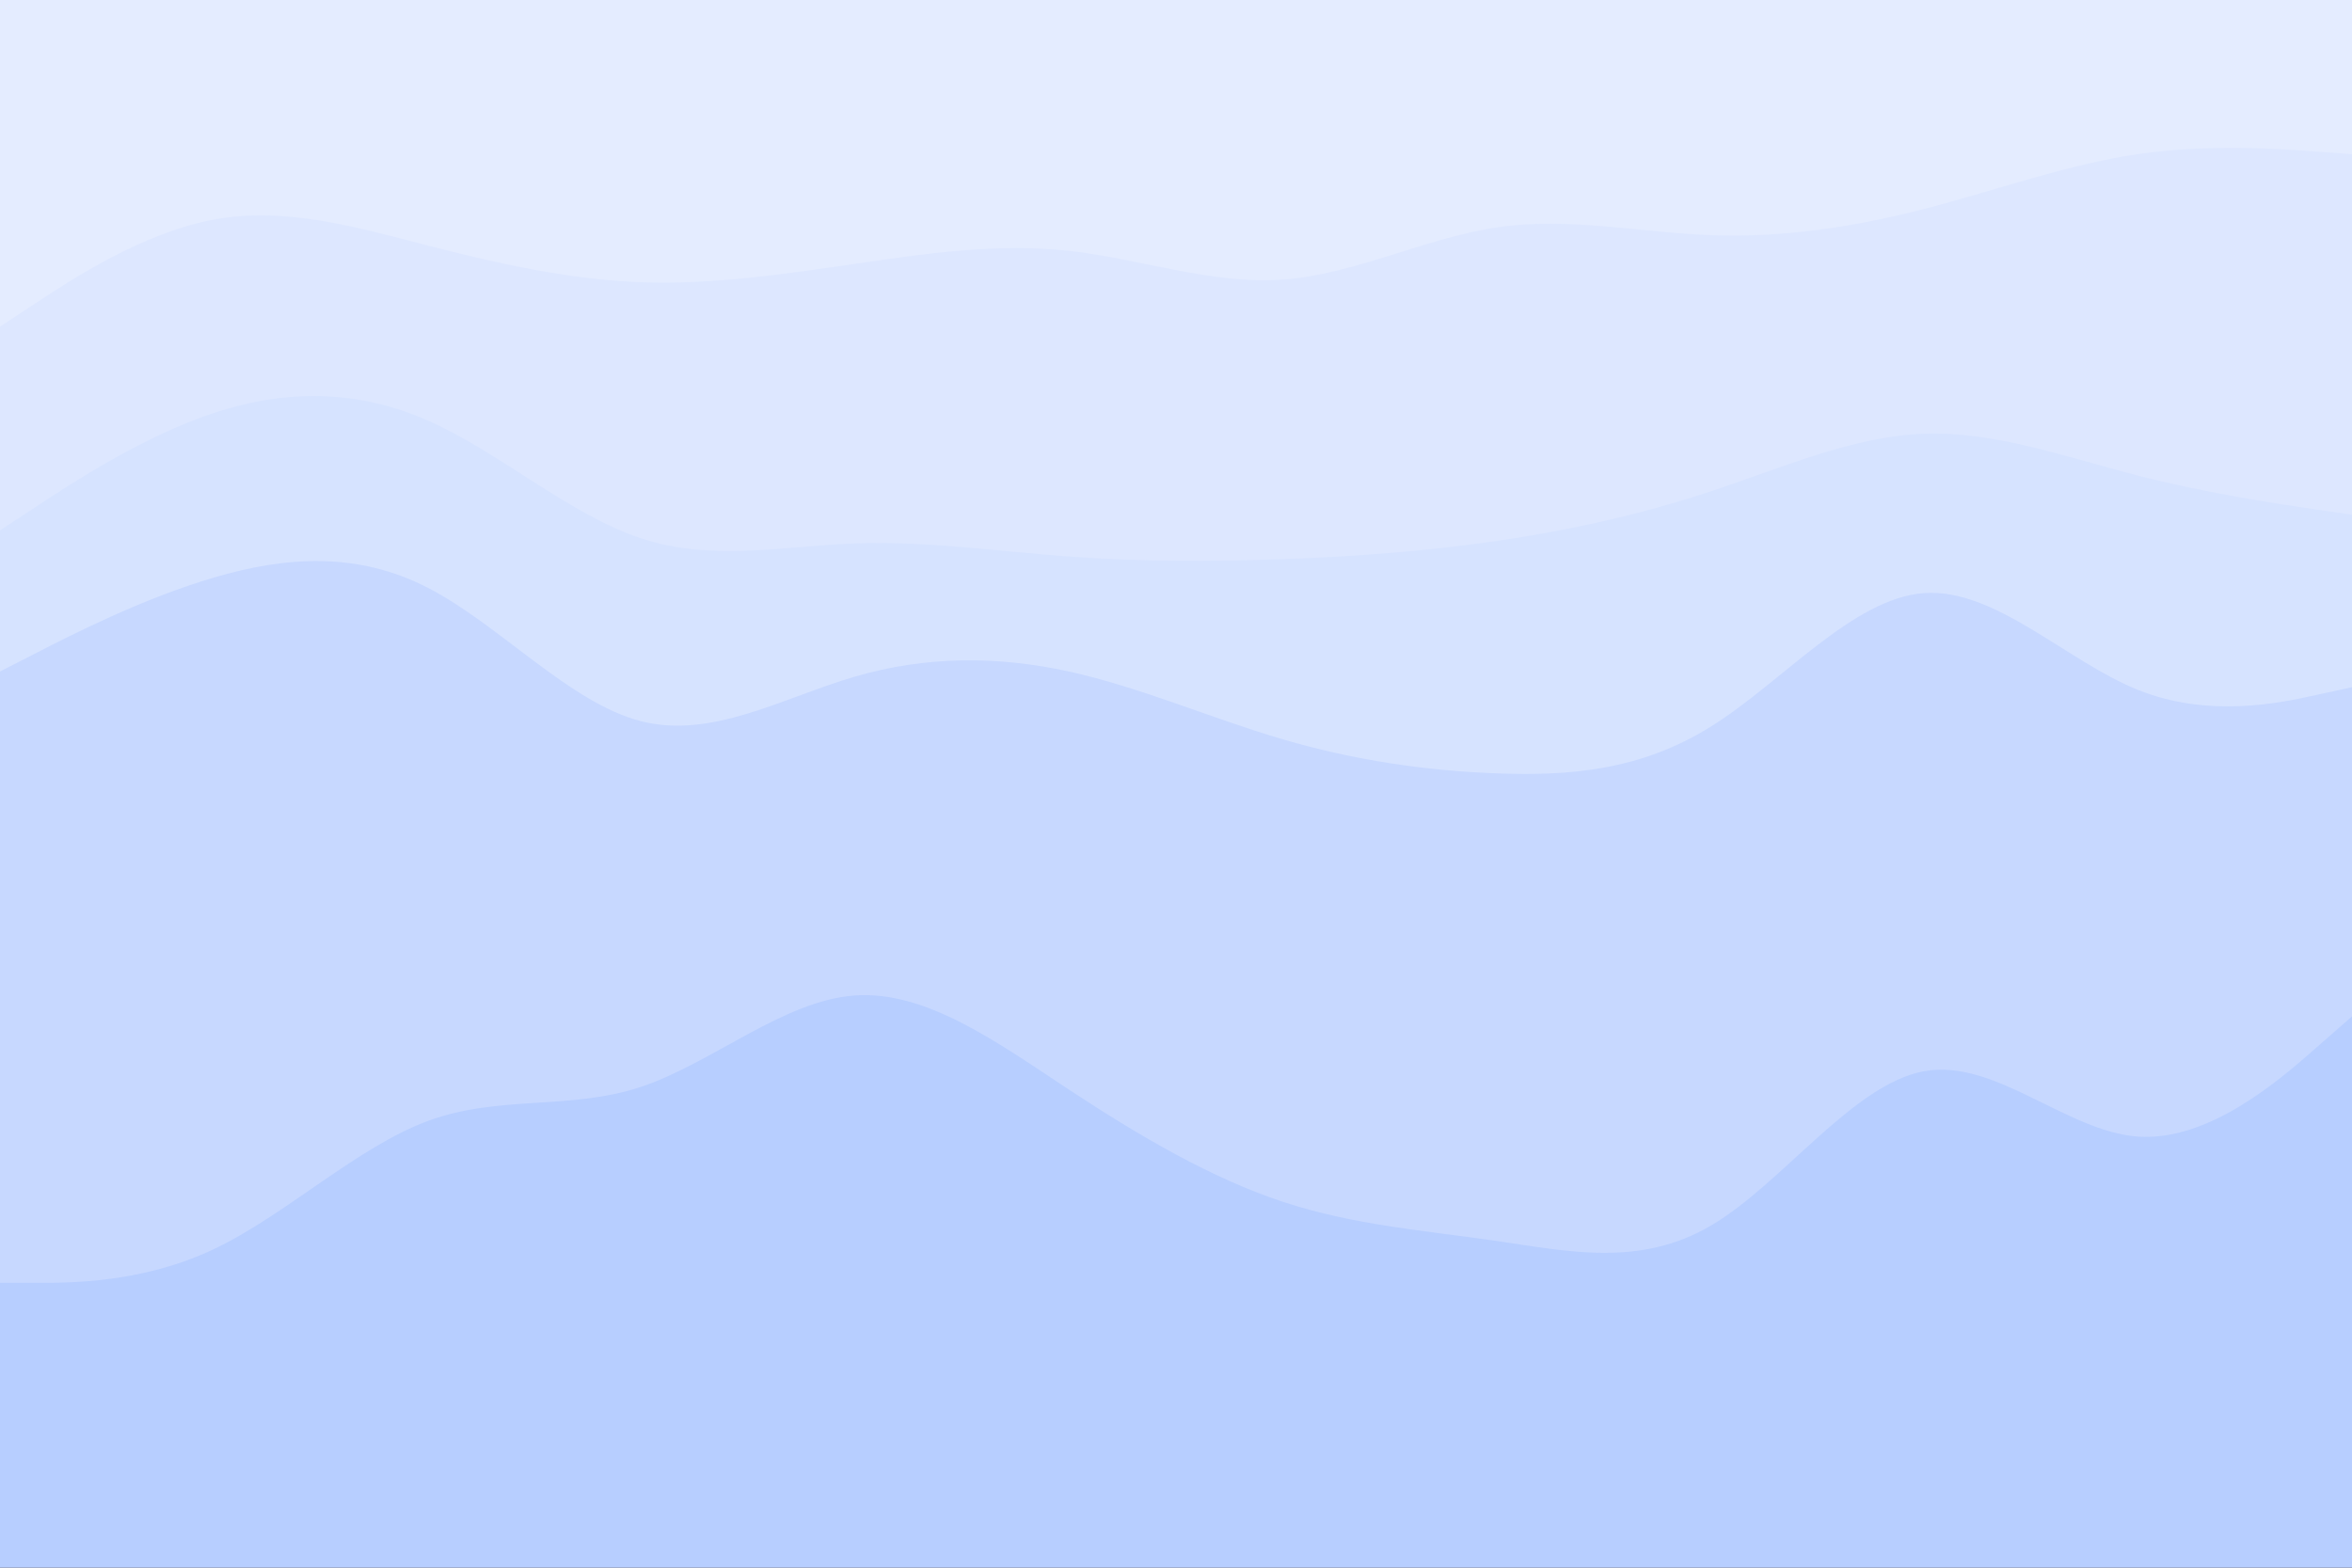
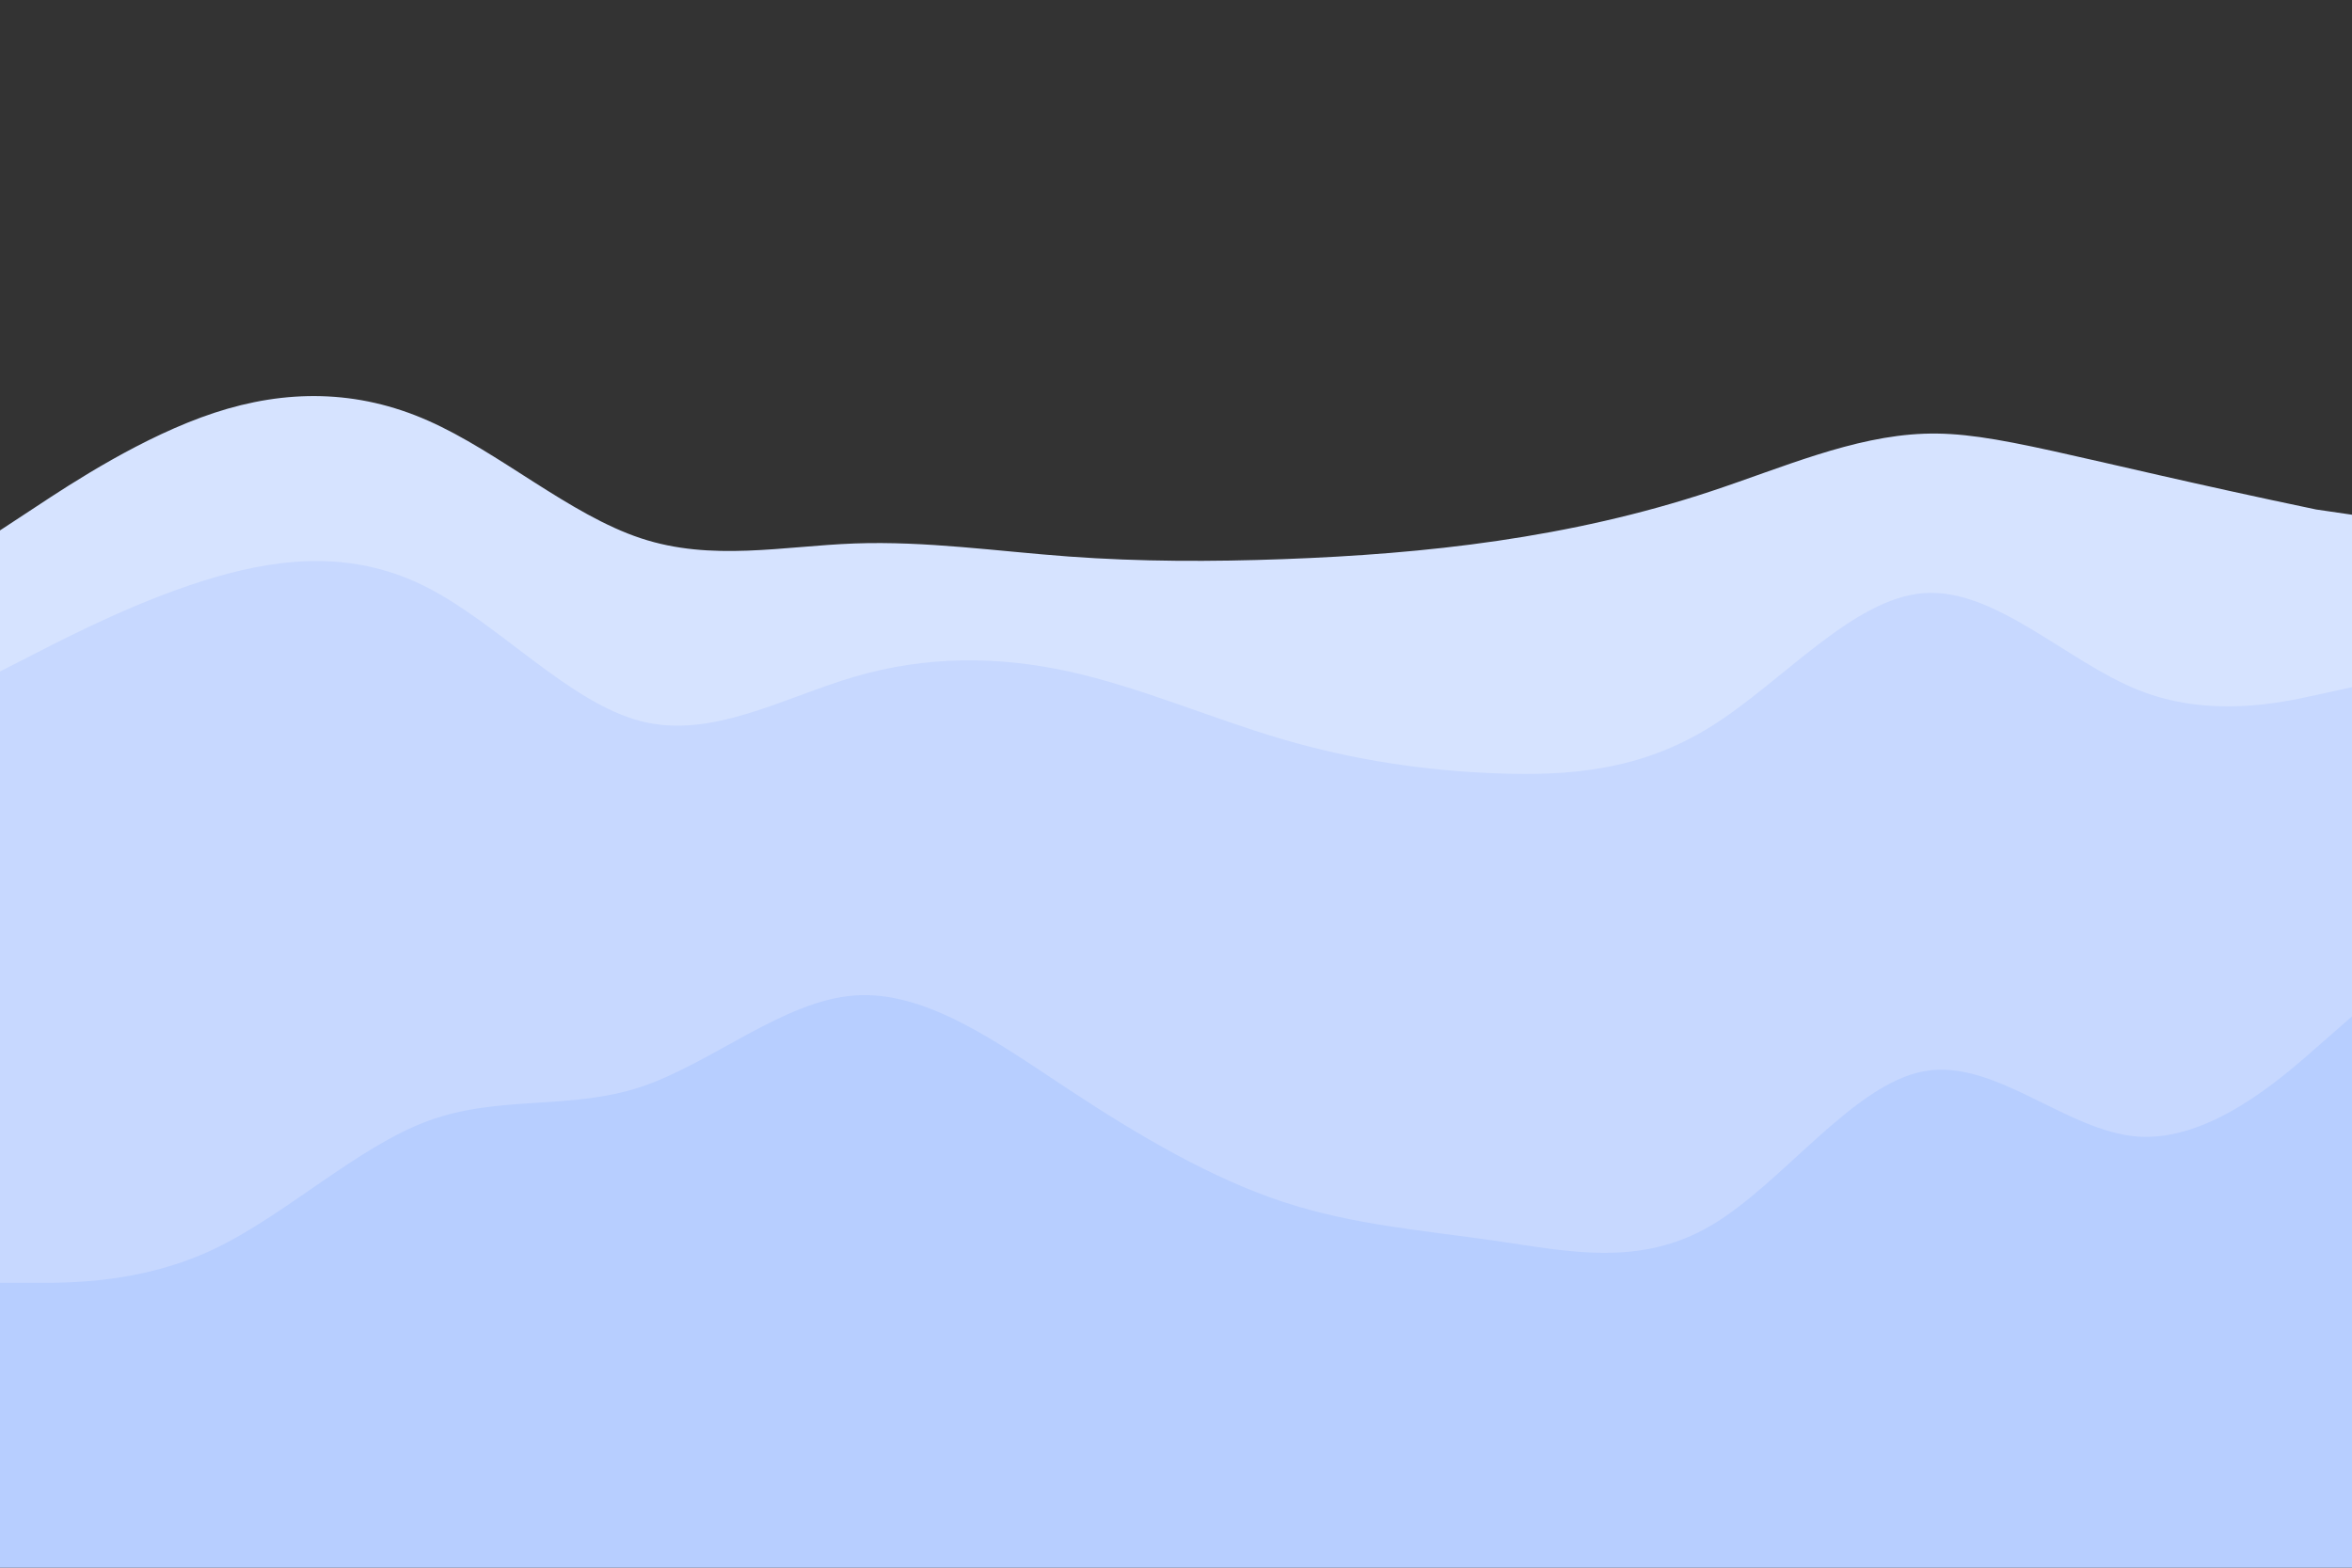
<svg xmlns="http://www.w3.org/2000/svg" version="1.1" height="600" width="900" viewBox="0 0 900 600" id="visual">
  <rect x="0" y="0" width="900" height="600" fill="#333333" stroke="none" />
-   <path fill="#e4ecff" d="M0 127L13.7 118C27.3 109 54.7 91 82 86C109.3 81 136.7 89 163.8 96C191 103 218 109 245.2 110C272.3 111 299.7 107 327 103C354.3 99 381.7 95 409 98C436.3 101 463.7 111 491 109C518.3 107 545.7 93 573 89C600.3 85 627.7 91 654.8 92C682 93 709 89 736.2 82C763.3 75 790.7 65 818 61C845.3 57 872.7 59 886.3 60L900 61L900 0L886.3 0C872.7 0 845.3 0 818 0C790.7 0 763.3 0 736.2 0C709 0 682 0 654.8 0C627.7 0 600.3 0 573 0C545.7 0 518.3 0 491 0C463.7 0 436.3 0 409 0C381.7 0 354.3 0 327 0C299.7 0 272.3 0 245.2 0C218 0 191 0 163.8 0C136.7 0 109.3 0 82 0C54.7 0 27.3 0 13.7 0L0 0Z" />
-   <path fill="#dde7ff" d="M0 205L13.7 196C27.3 187 54.7 169 82 160C109.3 151 136.7 151 163.8 163C191 175 218 199 245.2 208C272.3 217 299.7 211 327 210C354.3 209 381.7 213 409 215C436.3 217 463.7 217 491 216C518.3 215 545.7 213 573 209C600.3 205 627.7 199 654.8 190C682 181 709 169 736.2 168C763.3 167 790.7 177 818 184C845.3 191 872.7 195 886.3 197L900 199L900 59L886.3 58C872.7 57 845.3 55 818 59C790.7 63 763.3 73 736.2 80C709 87 682 91 654.8 90C627.7 89 600.3 83 573 87C545.7 91 518.3 105 491 107C463.7 109 436.3 99 409 96C381.7 93 354.3 97 327 101C299.7 105 272.3 109 245.2 108C218 107 191 101 163.8 94C136.7 87 109.3 79 82 84C54.7 89 27.3 107 13.7 116L0 125Z" />
-   <path fill="#d6e3ff" d="M0 259L13.7 252C27.3 245 54.7 231 82 223C109.3 215 136.7 213 163.8 227C191 241 218 271 245.2 278C272.3 285 299.7 269 327 261C354.3 253 381.7 253 409 259C436.3 265 463.7 277 491 285C518.3 293 545.7 297 573 298C600.3 299 627.7 297 654.8 280C682 263 709 231 736.2 229C763.3 227 790.7 255 818 266C845.3 277 872.7 271 886.3 268L900 265L900 197L886.3 195C872.7 193 845.3 189 818 182C790.7 175 763.3 165 736.2 166C709 167 682 179 654.8 188C627.7 197 600.3 203 573 207C545.7 211 518.3 213 491 214C463.7 215 436.3 215 409 213C381.7 211 354.3 207 327 208C299.7 209 272.3 215 245.2 206C218 197 191 173 163.8 161C136.7 149 109.3 149 82 158C54.7 167 27.3 185 13.7 194L0 203Z" />
+   <path fill="#d6e3ff" d="M0 259L13.7 252C27.3 245 54.7 231 82 223C109.3 215 136.7 213 163.8 227C191 241 218 271 245.2 278C272.3 285 299.7 269 327 261C354.3 253 381.7 253 409 259C436.3 265 463.7 277 491 285C518.3 293 545.7 297 573 298C600.3 299 627.7 297 654.8 280C682 263 709 231 736.2 229C763.3 227 790.7 255 818 266C845.3 277 872.7 271 886.3 268L900 265L900 197L886.3 195C790.7 175 763.3 165 736.2 166C709 167 682 179 654.8 188C627.7 197 600.3 203 573 207C545.7 211 518.3 213 491 214C463.7 215 436.3 215 409 213C381.7 211 354.3 207 327 208C299.7 209 272.3 215 245.2 206C218 197 191 173 163.8 161C136.7 149 109.3 149 82 158C54.7 167 27.3 185 13.7 194L0 203Z" />
  <path fill="#c7d8ff" d="M0 493L13.7 493C27.3 493 54.7 493 82 480C109.3 467 136.7 441 163.8 431C191 421 218 427 245.2 418C272.3 409 299.7 385 327 383C354.3 381 381.7 401 409 419C436.3 437 463.7 453 491 462C518.3 471 545.7 473 573 477C600.3 481 627.7 487 654.8 471C682 455 709 417 736.2 412C763.3 407 790.7 435 818 437C845.3 439 872.7 415 886.3 403L900 391L900 263L886.3 266C872.7 269 845.3 275 818 264C790.7 253 763.3 225 736.2 227C709 229 682 261 654.8 278C627.7 295 600.3 297 573 296C545.7 295 518.3 291 491 283C463.7 275 436.3 263 409 257C381.7 251 354.3 251 327 259C299.7 267 272.3 283 245.2 276C218 269 191 239 163.8 225C136.7 211 109.3 213 82 221C54.7 229 27.3 243 13.7 250L0 257Z" />
  <path fill="#b7ceff" d="M0 601L13.7 601C27.3 601 54.7 601 82 601C109.3 601 136.7 601 163.8 601C191 601 218 601 245.2 601C272.3 601 299.7 601 327 601C354.3 601 381.7 601 409 601C436.3 601 463.7 601 491 601C518.3 601 545.7 601 573 601C600.3 601 627.7 601 654.8 601C682 601 709 601 736.2 601C763.3 601 790.7 601 818 601C845.3 601 872.7 601 886.3 601L900 601L900 389L886.3 401C872.7 413 845.3 437 818 435C790.7 433 763.3 405 736.2 410C709 415 682 453 654.8 469C627.7 485 600.3 479 573 475C545.7 471 518.3 469 491 460C463.7 451 436.3 435 409 417C381.7 399 354.3 379 327 381C299.7 383 272.3 407 245.2 416C218 425 191 419 163.8 429C136.7 439 109.3 465 82 478C54.7 491 27.3 491 13.7 491L0 491Z" />
</svg>